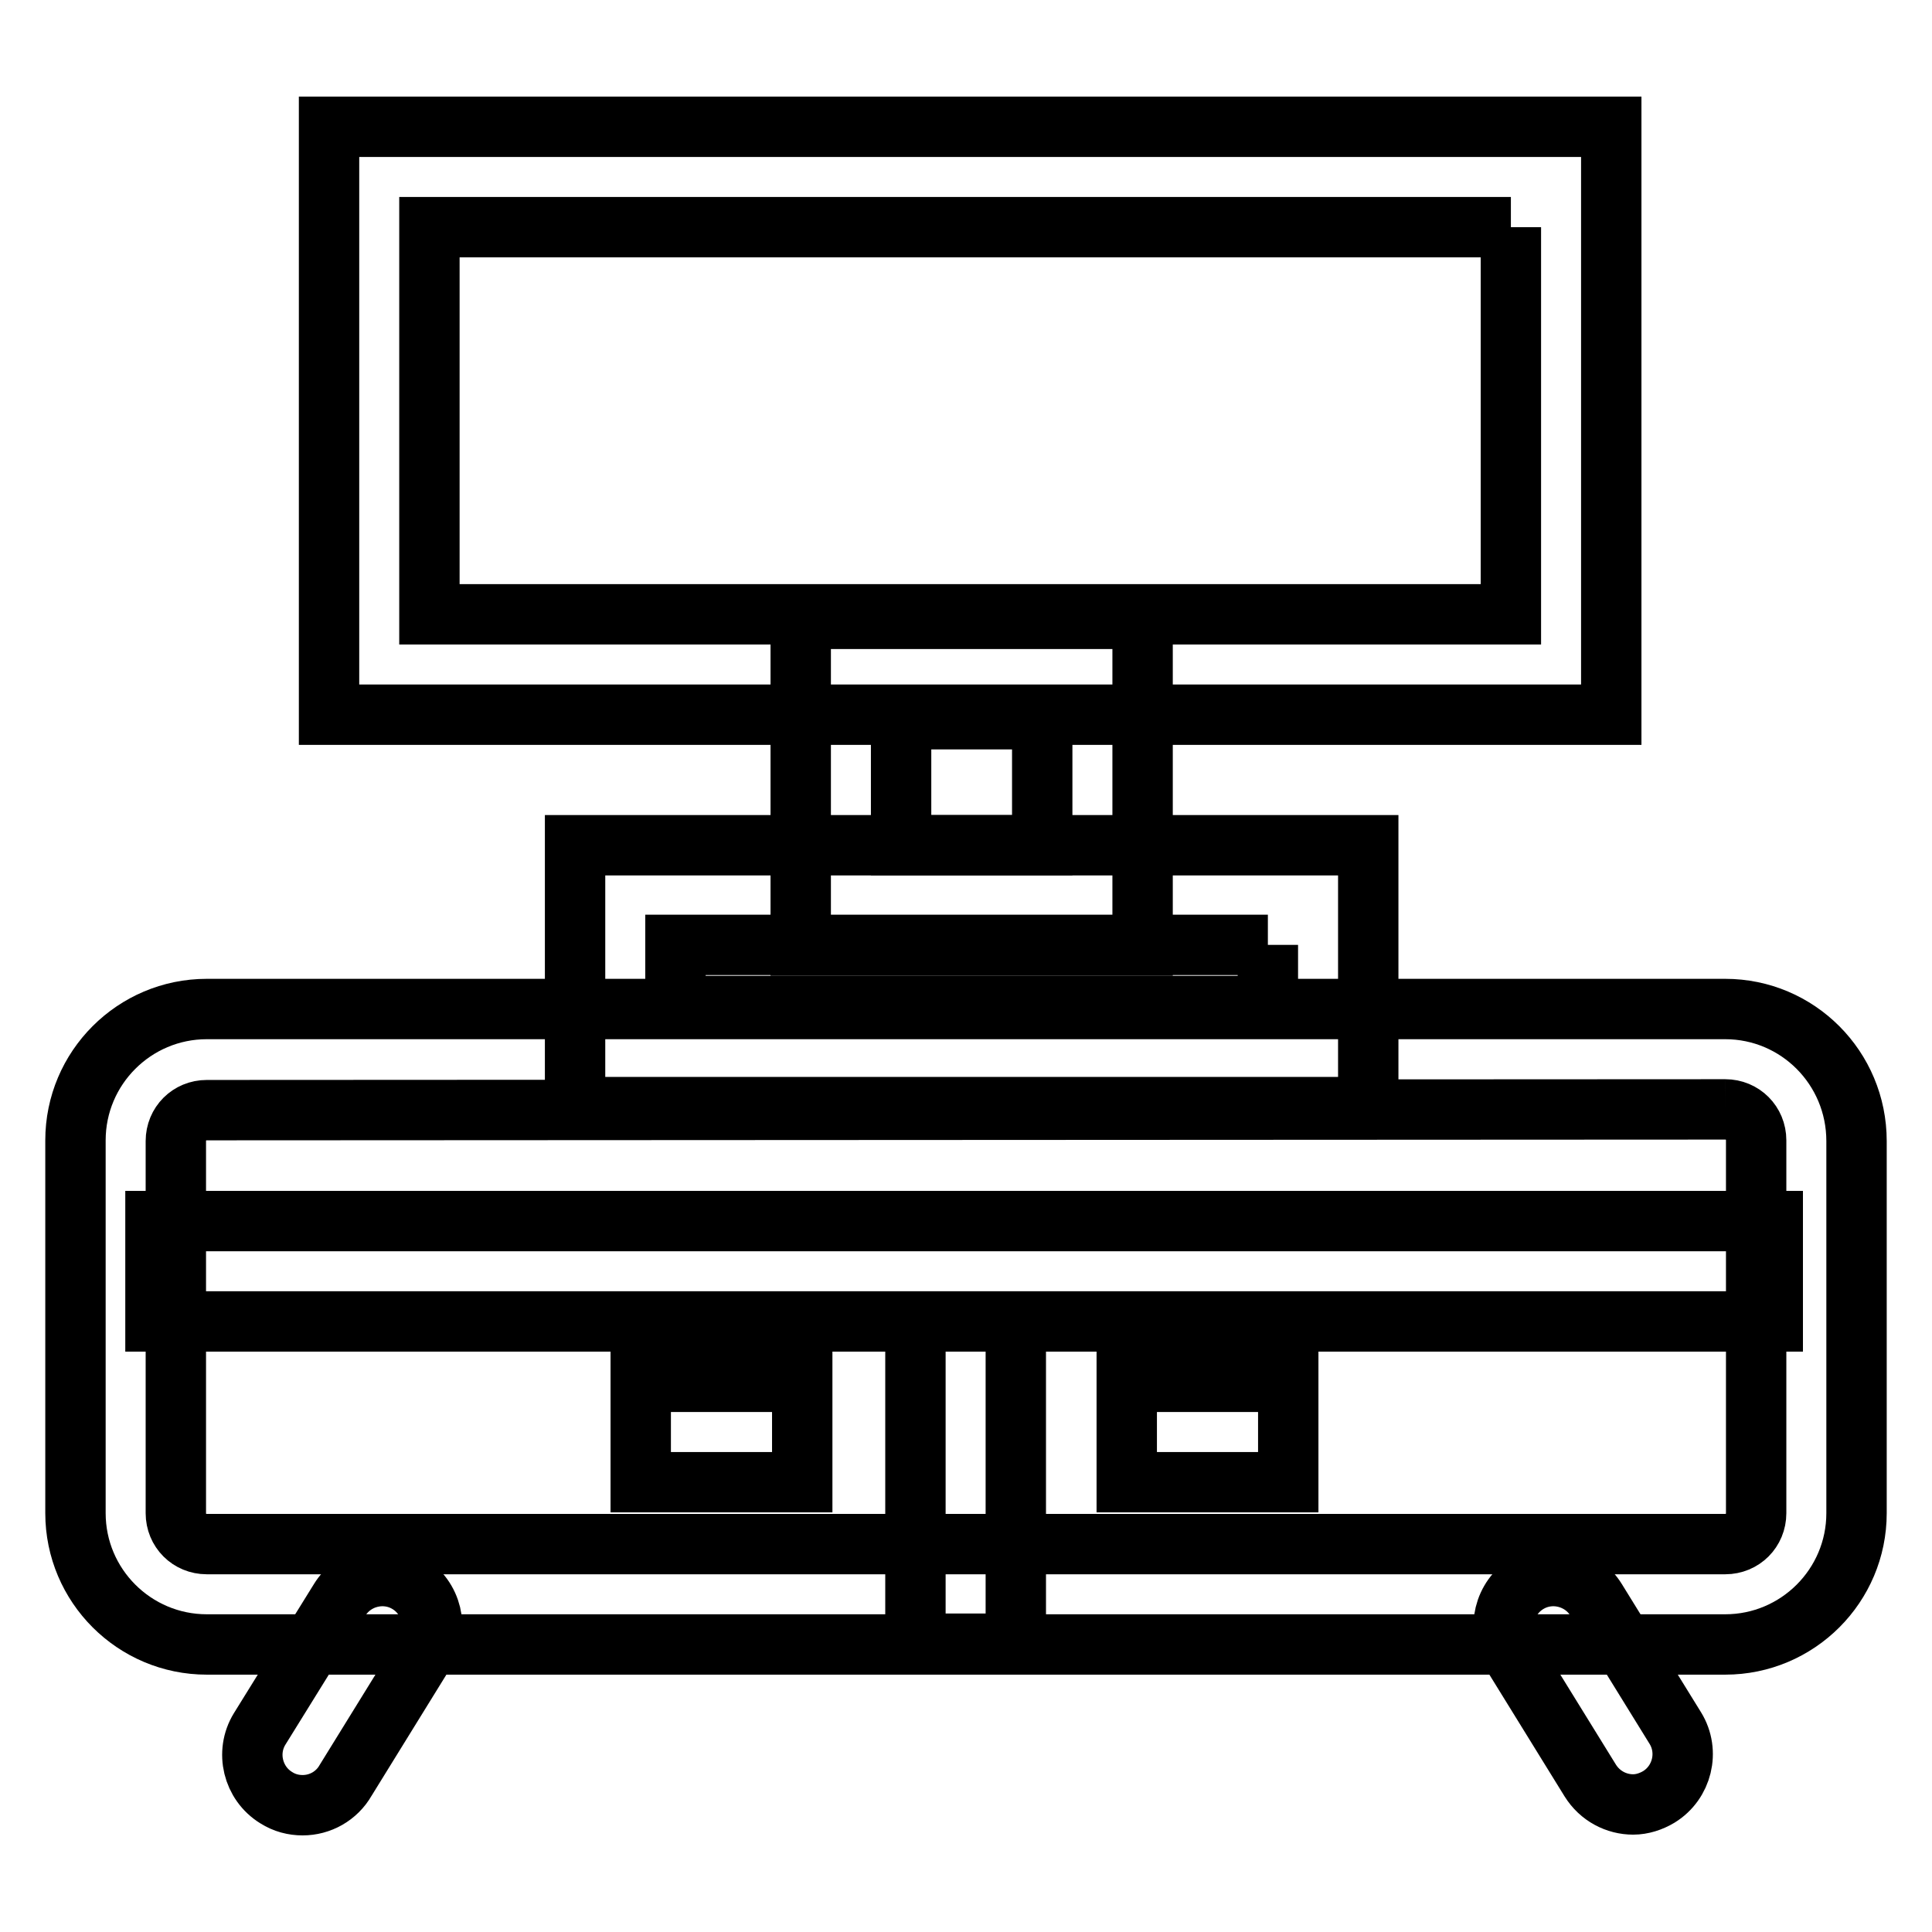
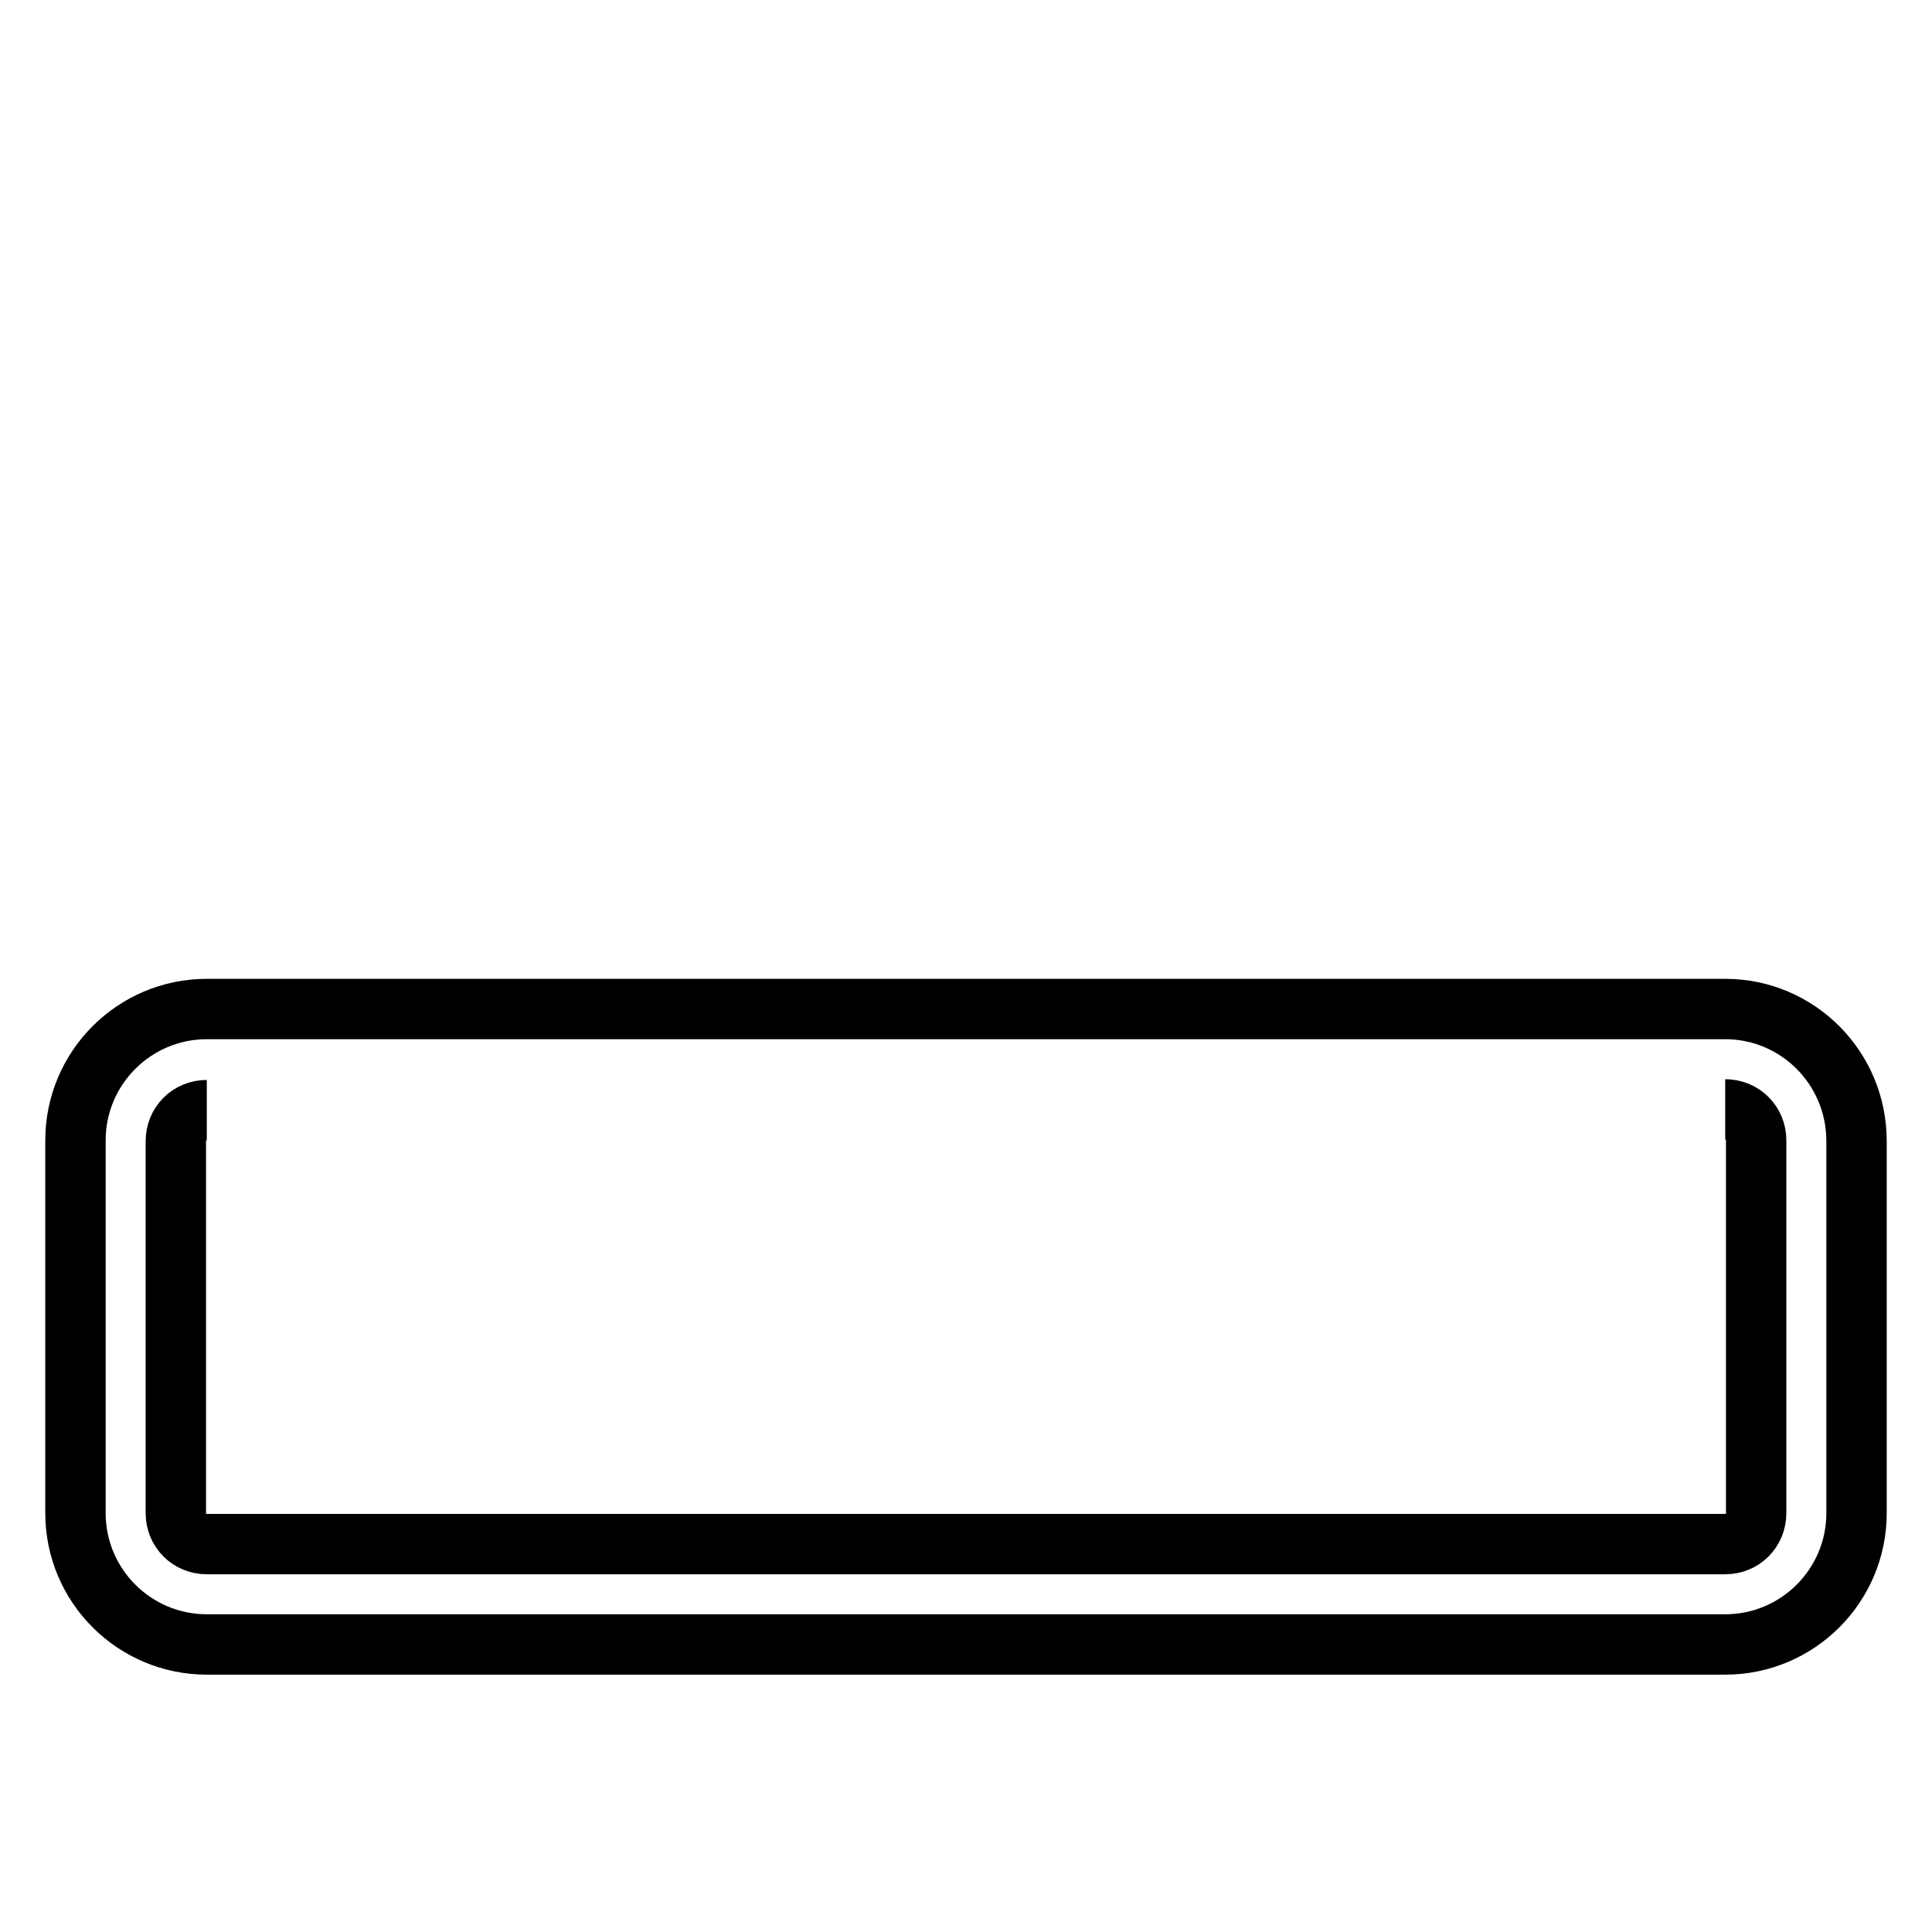
<svg xmlns="http://www.w3.org/2000/svg" version="1.1" x="0px" y="0px" viewBox="0 0 256 256" enable-background="new 0 0 256 256" xml:space="preserve">
  <g>
-     <path stroke-width="8" fill-opacity="0" stroke="#000000" d="M228.6,147c2.3,0,4.1,1.8,4.1,4.1v49.4c0,2.3-1.8,4.1-4.1,4.1H27.4c-2.3,0-4.1-1.8-4.1-4.1v-49.3 c0-2.3,1.8-4.1,4.1-4.1L228.6,147 M228.6,133.7H27.4c-9.6,0-17.4,7.8-17.4,17.4v49.4c0,9.6,7.8,17.4,17.4,17.4h201.2 c9.6,0,17.4-7.8,17.4-17.4v-49.3C246,141.5,238.2,133.7,228.6,133.7L228.6,133.7z" />
-     <path stroke-width="8" fill-opacity="0" stroke="#000000" d="M40.1,239.2c-1.2,0-2.4-0.3-3.5-1c-3.1-1.9-4.1-6-2.2-9.1L45,212c1.9-3.1,6-4.1,9.1-2.2 c3.1,1.9,4.1,6,2.2,9.1l-10.5,17C44.6,238,42.4,239.2,40.1,239.2z M216.4,239.1c-2.2,0-4.4-1.1-5.7-3.2l-10.5-17 c-1.9-3.1-0.9-7.2,2.2-9.1c3.1-1.9,7.2-0.9,9.1,2.2l10.5,17c1.9,3.1,0.9,7.2-2.2,9.1C218.8,238.7,217.6,239.1,216.4,239.1z  M234.9,161.8H20.6v13.3h214.3V161.8z M134.6,175.1h-13.3v42.7h13.3V175.1z M106.3,183.1H84.9v13.3h21.4V183.1z M170.7,183.1h-21.4 v13.3h21.4V183.1z M168,125.2v8.1H89.5v-8.1H168 M181.3,112H76.2v34.7h105.1V112z" />
-     <path stroke-width="8" fill-opacity="0" stroke="#000000" d="M138.1,95.3V112h-18.7V95.3H138.1 M151.4,82h-45.3v43.3h45.3V82z" />
-     <path stroke-width="8" fill-opacity="0" stroke="#000000" d="M200.2,30.1v51.3H56.9V30.1H200.2 M213.5,16.8H43.6v77.9h169.9V16.8z" />
+     <path stroke-width="8" fill-opacity="0" stroke="#000000" d="M228.6,147c2.3,0,4.1,1.8,4.1,4.1v49.4c0,2.3-1.8,4.1-4.1,4.1H27.4c-2.3,0-4.1-1.8-4.1-4.1v-49.3 c0-2.3,1.8-4.1,4.1-4.1M228.6,133.7H27.4c-9.6,0-17.4,7.8-17.4,17.4v49.4c0,9.6,7.8,17.4,17.4,17.4h201.2 c9.6,0,17.4-7.8,17.4-17.4v-49.3C246,141.5,238.2,133.7,228.6,133.7L228.6,133.7z" />
  </g>
</svg>